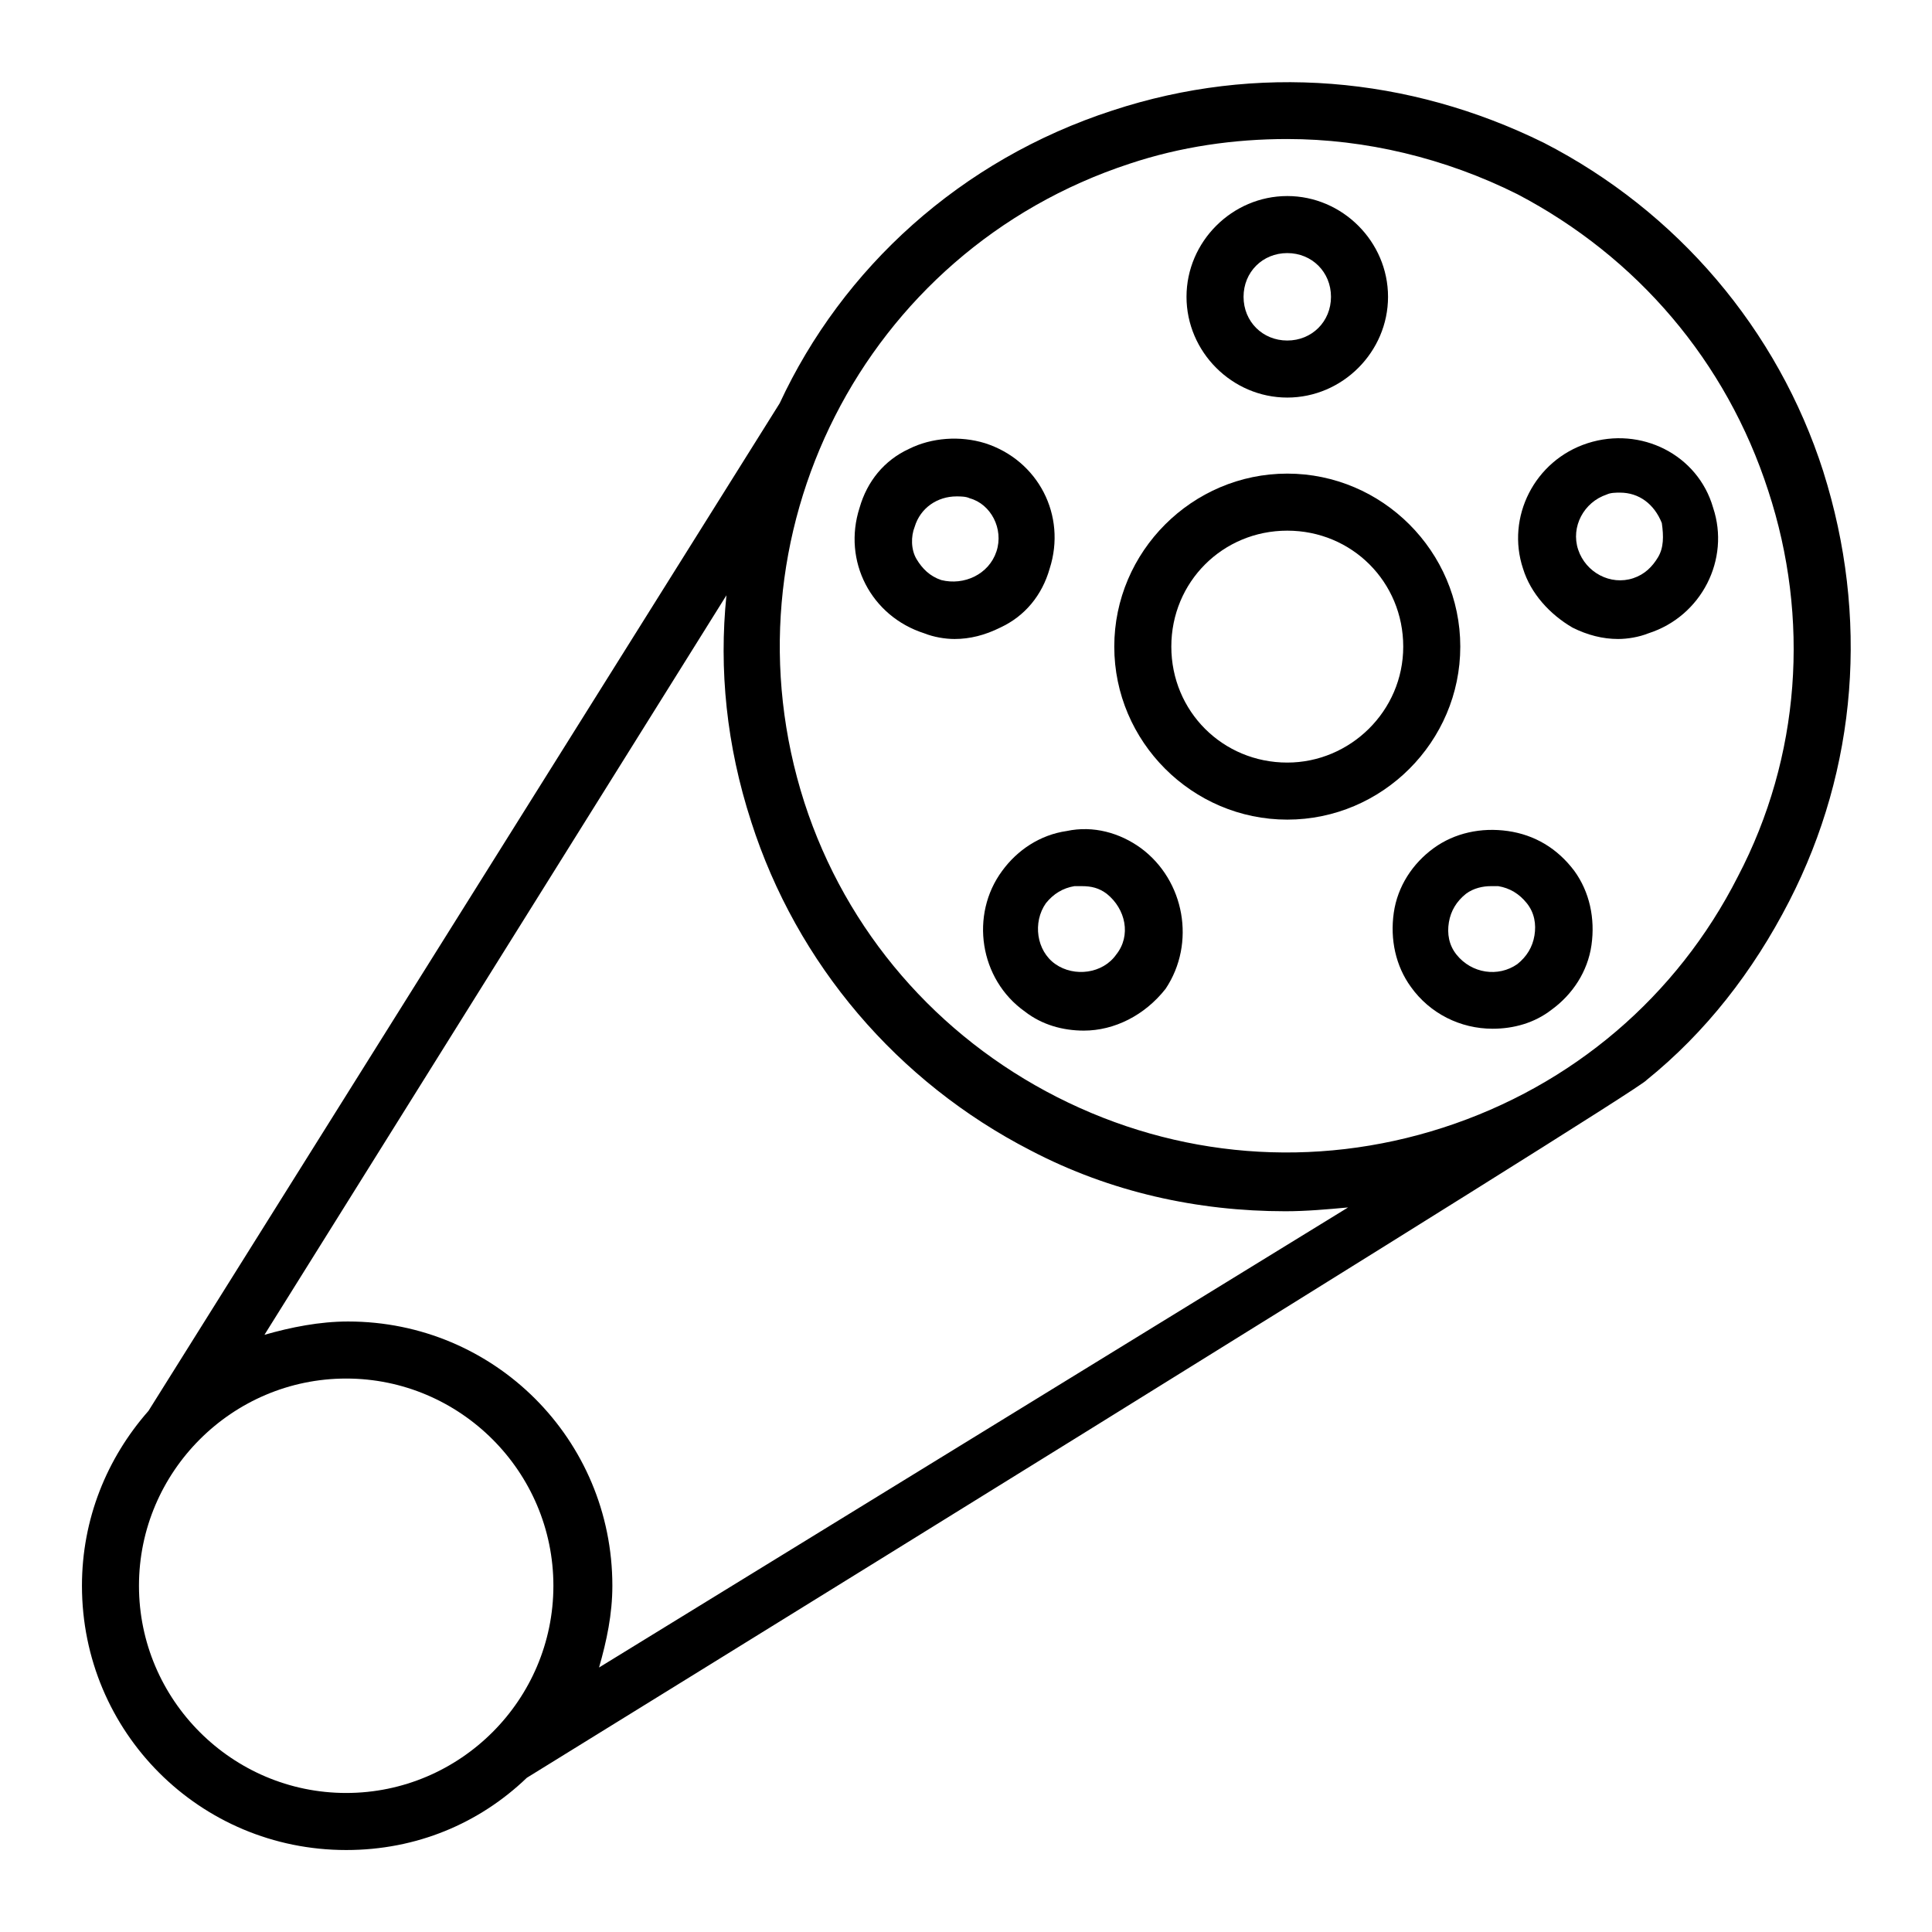
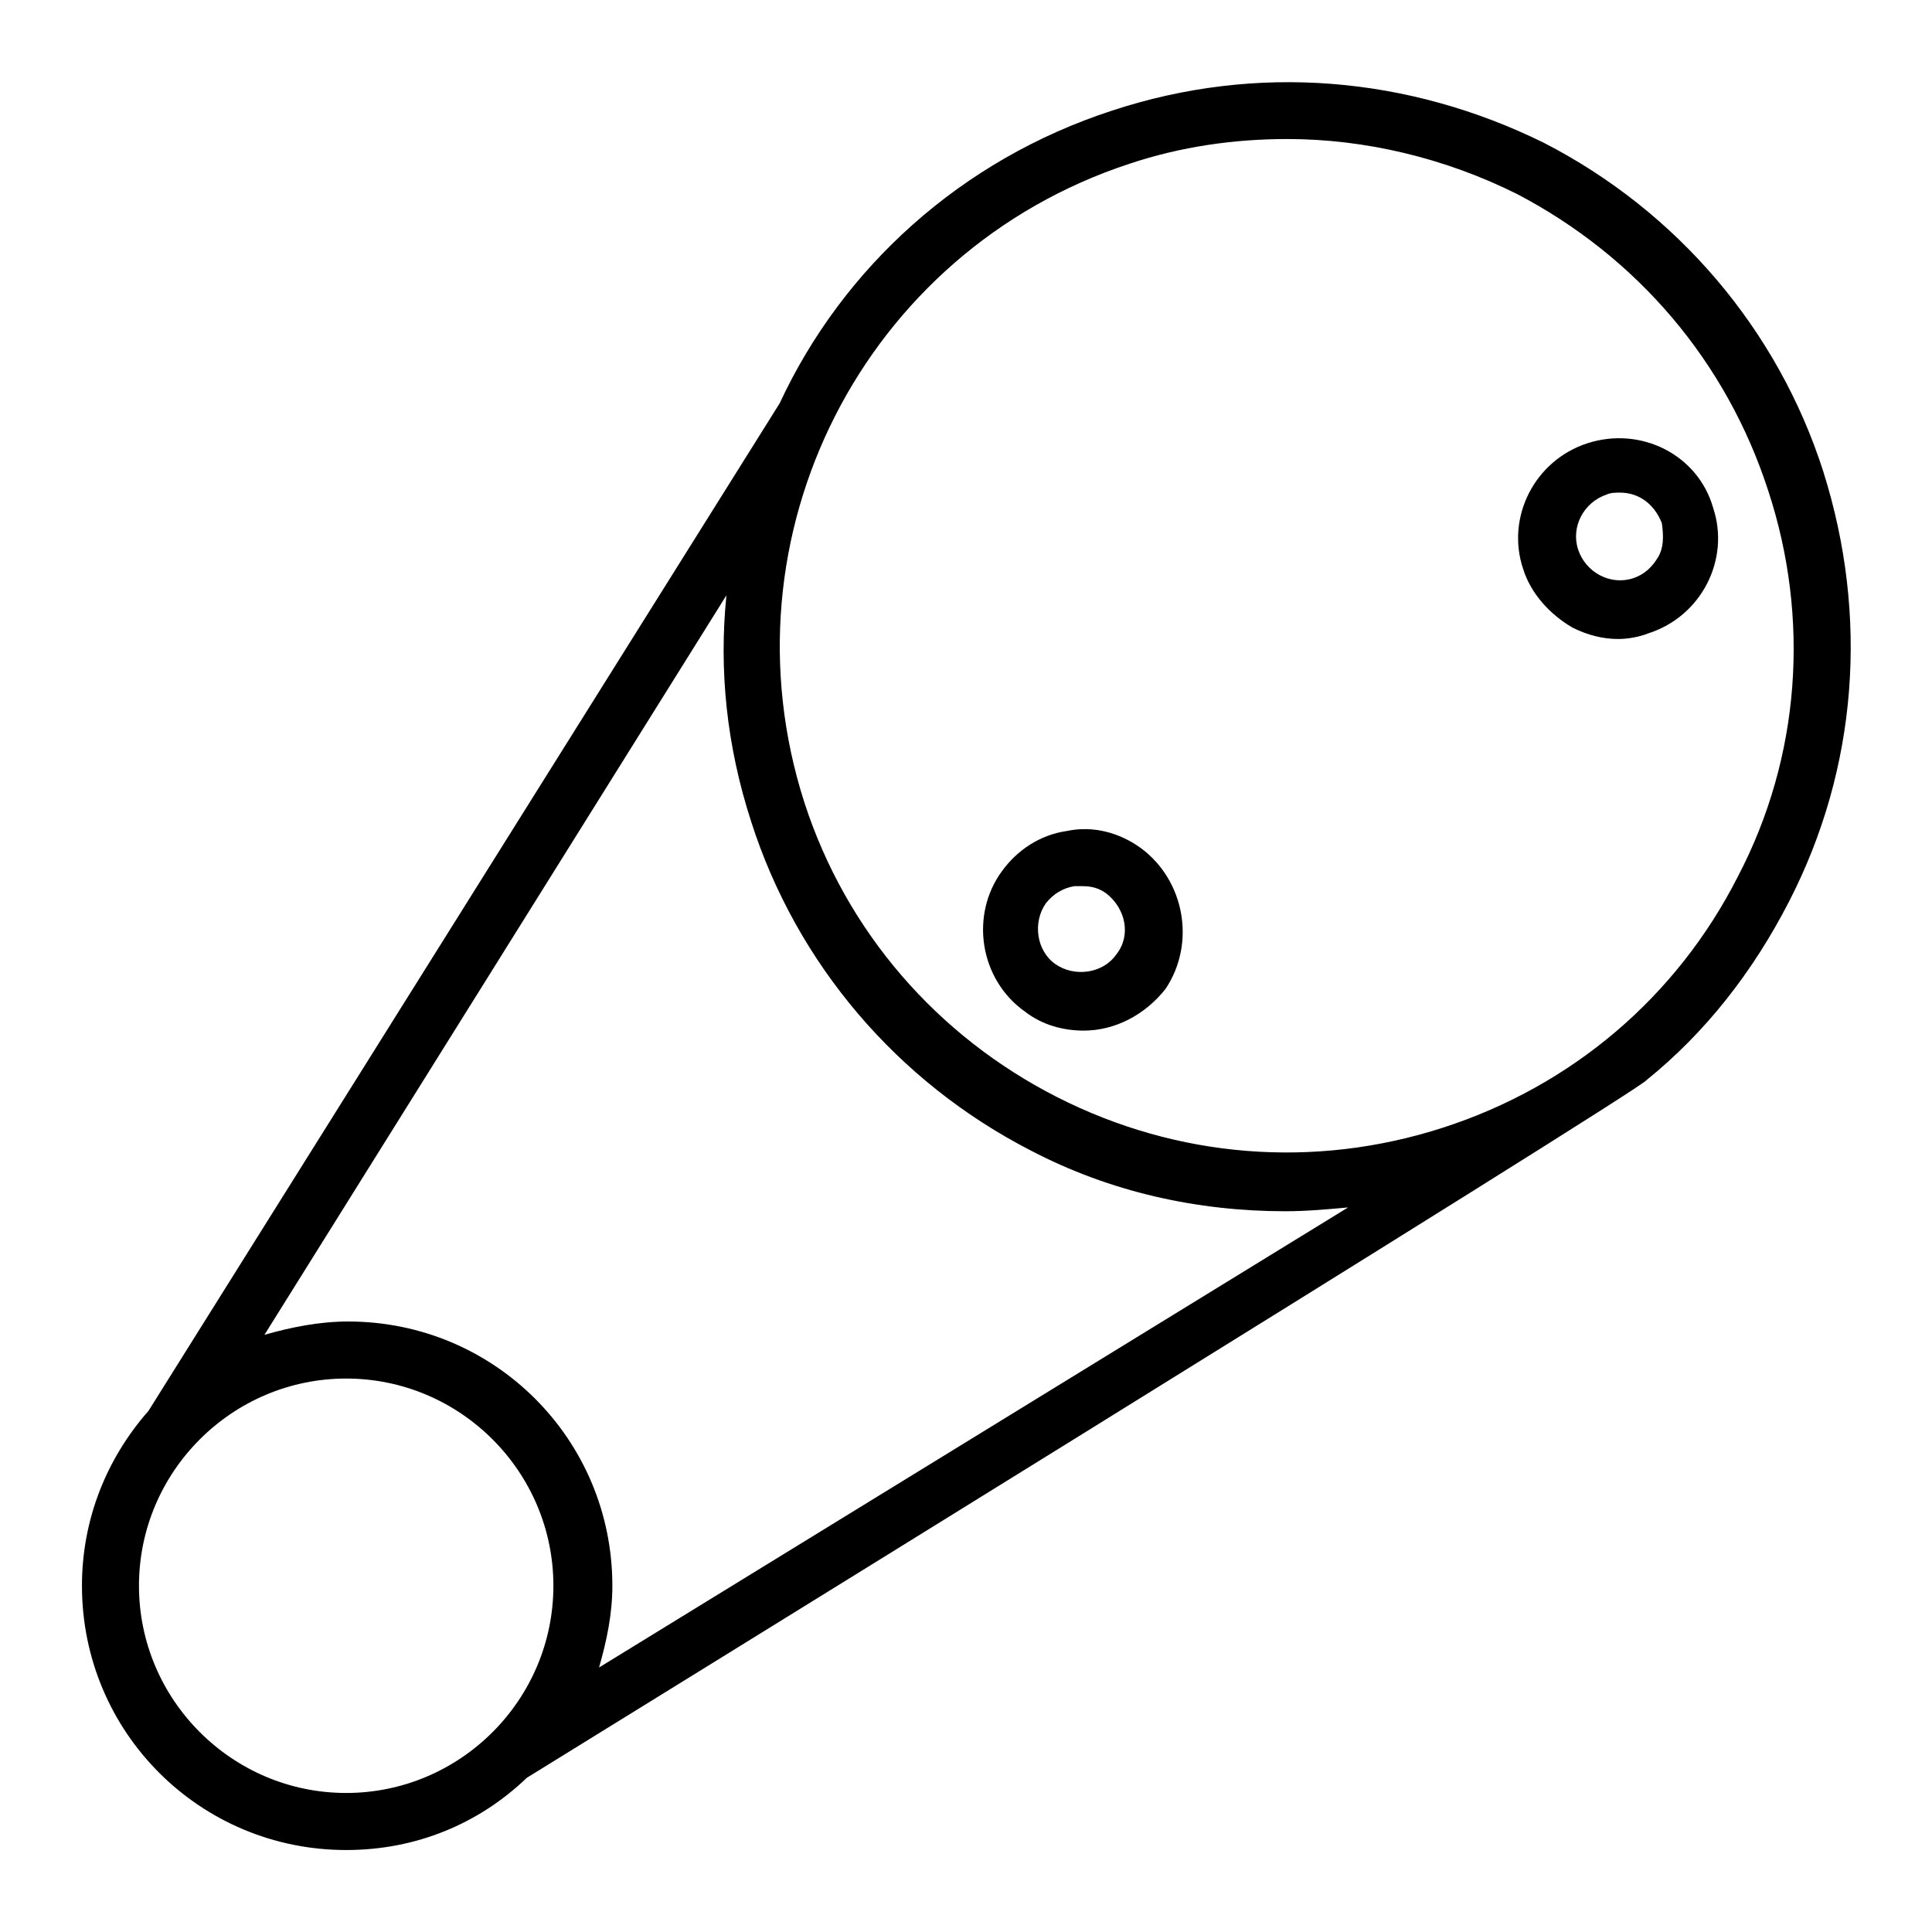
<svg xmlns="http://www.w3.org/2000/svg" fill="#000000" width="800px" height="800px" version="1.1" viewBox="144 144 512 512">
  <g>
-     <path d="m485.14 249.36c14.609 0 26.703-12.09 26.703-26.703 0-14.609-12.09-26.703-26.703-26.703-14.609 0-26.703 12.09-26.703 26.703 0.004 14.613 12.094 26.703 26.703 26.703zm0-38.289c6.551 0 11.586 5.039 11.586 11.586 0 6.551-5.039 11.586-11.586 11.586-6.551 0-11.586-5.039-11.586-11.586s5.039-11.586 11.586-11.586z" />
-     <path d="m530.99 315.36c0-25.191-20.656-45.848-45.848-45.848s-45.848 20.656-45.848 45.848 20.656 45.848 45.848 45.848 45.848-20.656 45.848-45.848zm-45.848 30.73c-17.129 0-30.73-13.602-30.73-30.73s13.602-30.73 30.73-30.73 30.73 13.602 30.73 30.73c0.004 17.129-14.102 30.73-30.73 30.73z" />
-     <path d="m422.17 294.7c4.535-14.105-3.023-28.719-17.129-33.25-6.551-2.016-14.105-1.512-20.152 1.512-6.551 3.023-11.082 8.566-13.098 15.617-4.535 14.105 3.023 28.719 17.129 33.25 2.519 1.008 5.543 1.512 8.062 1.512 4.031 0 8.062-1.008 12.09-3.023 6.547-3.023 11.082-8.566 13.098-15.617zm-14.109-4.535c-2.016 6.047-8.566 9.07-14.609 7.559-3.023-1.008-5.039-3.023-6.551-5.543-1.512-2.519-1.512-6.047-0.504-8.566 1.512-5.039 6.047-8.062 11.082-8.062 1.008 0 2.519 0 3.527 0.504 5.543 1.516 9.07 8.062 7.055 14.109z" />
    <path d="m446.35 368.76c-5.543-4.031-12.594-6.047-19.648-4.535-7.055 1.008-13.098 5.039-17.129 10.578-8.566 11.586-6.047 28.719 6.047 37.281 4.535 3.527 10.078 5.039 15.617 5.039 8.062 0 16.121-4.031 21.664-11.082 8.062-12.09 5.039-28.715-6.551-37.281zm-6.547 28.215c-3.527 5.039-11.082 6.047-16.121 2.519-5.039-3.527-6.047-11.082-2.519-16.121 2.016-2.519 4.535-4.031 7.559-4.535h2.016c2.519 0 4.535 0.504 6.551 2.016 5.035 4.027 6.543 11.082 2.516 16.121z" />
-     <path d="m543.59 364.23c-7.055-1.008-14.105 0.504-19.648 4.535s-9.574 10.078-10.578 17.129c-1.008 7.055 0.504 14.105 4.535 19.648 5.039 7.055 13.098 11.082 21.664 11.082 5.543 0 11.082-1.512 15.617-5.039 5.543-4.031 9.574-10.078 10.578-17.129s-0.508-14.102-4.535-19.645c-4.535-6.047-10.582-9.574-17.633-10.582zm7.051 27.711c-0.504 3.023-2.016 5.543-4.535 7.559-5.039 3.527-12.09 2.519-16.121-2.519-2.016-2.519-2.519-5.543-2.016-8.566 0.504-3.023 2.016-5.543 4.535-7.559 2.016-1.512 4.535-2.016 6.551-2.016h2.016c3.023 0.504 5.543 2.016 7.559 4.535 2.012 2.519 2.516 5.543 2.012 8.566z" />
    <path d="m564.75 261.45c-14.105 4.535-21.664 19.648-17.129 33.25 2.016 6.551 7.055 12.09 13.098 15.617 4.031 2.016 8.062 3.023 12.09 3.023 2.519 0 5.543-0.504 8.062-1.512 14.105-4.535 21.664-19.648 17.129-33.25-4.031-14.105-19.145-21.66-33.25-17.129zm18.641 30.23c-1.512 2.519-3.527 4.535-6.551 5.543-6.047 2.016-12.594-1.512-14.609-7.559-2.016-6.047 1.512-12.594 7.559-14.609 1.008-0.504 2.519-0.504 3.527-0.504 5.039 0 9.07 3.023 11.082 8.062 0.504 3.523 0.504 6.547-1.008 9.066z" />
    <path d="m627.21 269.01c-12.09-37.785-38.793-69.023-74.059-87.16-35.77-17.633-76.074-21.16-114.36-8.562-40.305 13.098-71.539 41.816-88.168 77.586l-167.27 267.02c-11.082 12.594-17.633 28.719-17.633 46.352 0 38.793 31.234 70.031 70.031 70.031 18.641 0 35.266-7.055 47.863-19.145 0 0 296.24-182.88 296.74-184.9 15.617-12.594 28.215-28.719 37.785-47.359 18.137-35.27 21.16-75.574 9.066-113.86zm-284.15 92.703c12.09 37.785 38.793 69.023 74.059 87.16 21.16 11.082 44.336 16.121 67.512 16.121 5.543 0 11.082-0.504 16.625-1.008l-198.5 121.92c2.016-7.055 3.527-14.105 3.527-21.664 0-38.793-31.234-70.031-70.031-70.031-7.559 0-15.113 1.512-22.168 3.527l122.43-195.98c-2.012 19.648 0.004 39.801 6.551 59.957zm-162.23 202.53c0-30.23 24.688-54.914 54.914-54.914 30.23 0 54.914 24.688 54.914 54.914 0 30.23-24.688 54.914-54.914 54.914-30.227 0-54.914-24.688-54.914-54.914zm423.71-187.92c-16.121 31.738-43.832 55.418-78.09 66.504-34.258 11.082-70.535 8.062-102.27-8.062-31.738-16.121-55.922-43.832-67.008-78.09-22.672-70.535 15.617-146.11 86.152-169.28 13.602-4.535 27.711-6.551 41.816-6.551 20.656 0 41.816 5.039 60.961 14.609 31.738 16.629 55.418 44.336 66.5 78.598 11.086 33.754 8.566 70.531-8.059 102.27z" />
  </g>
</svg>